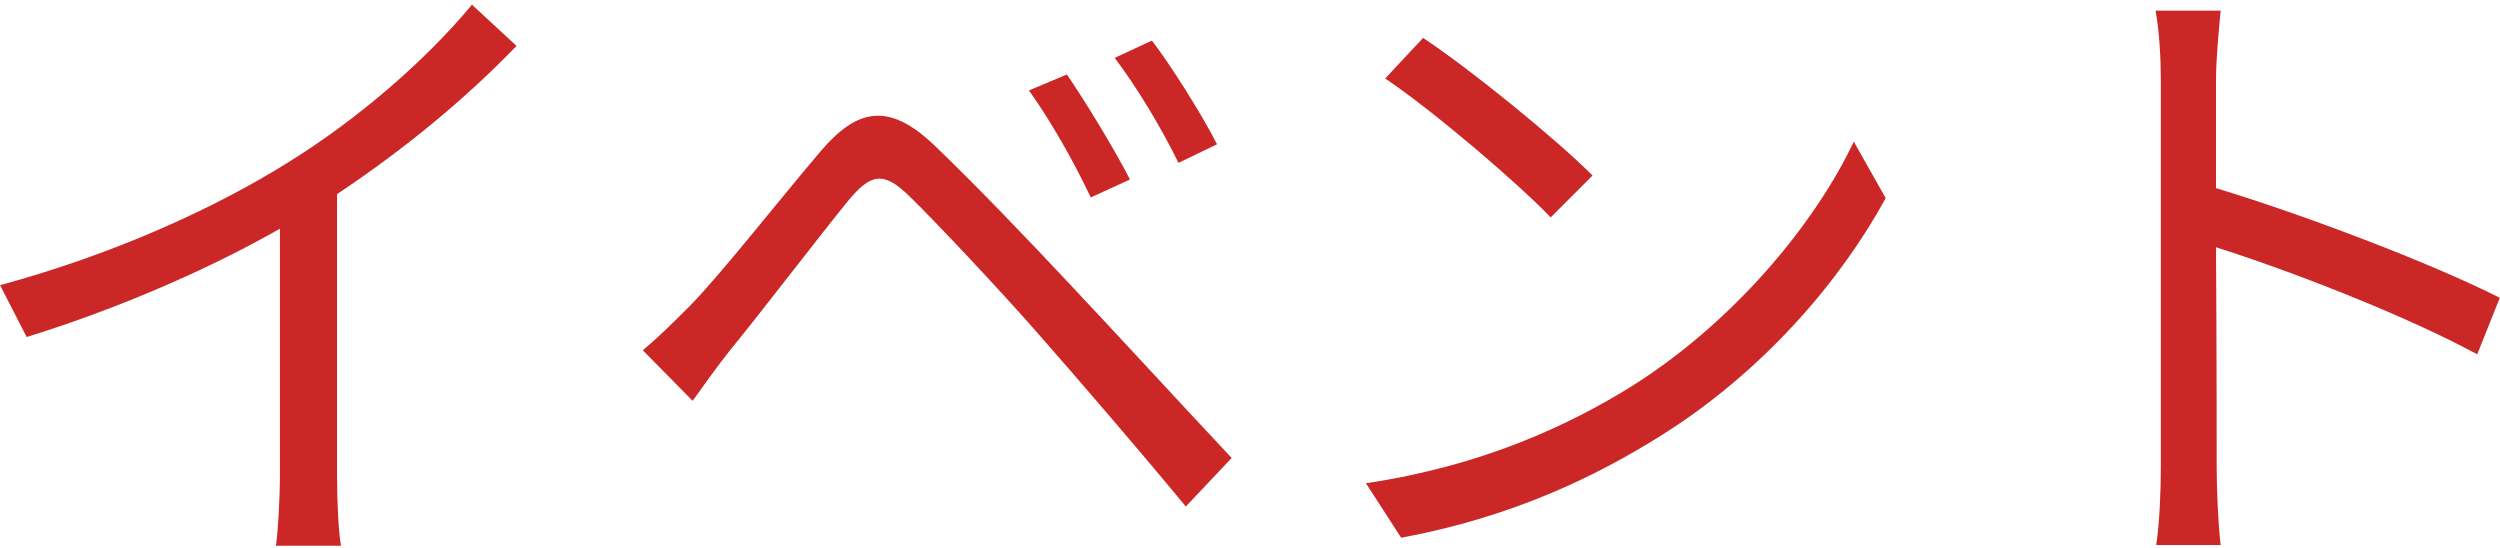
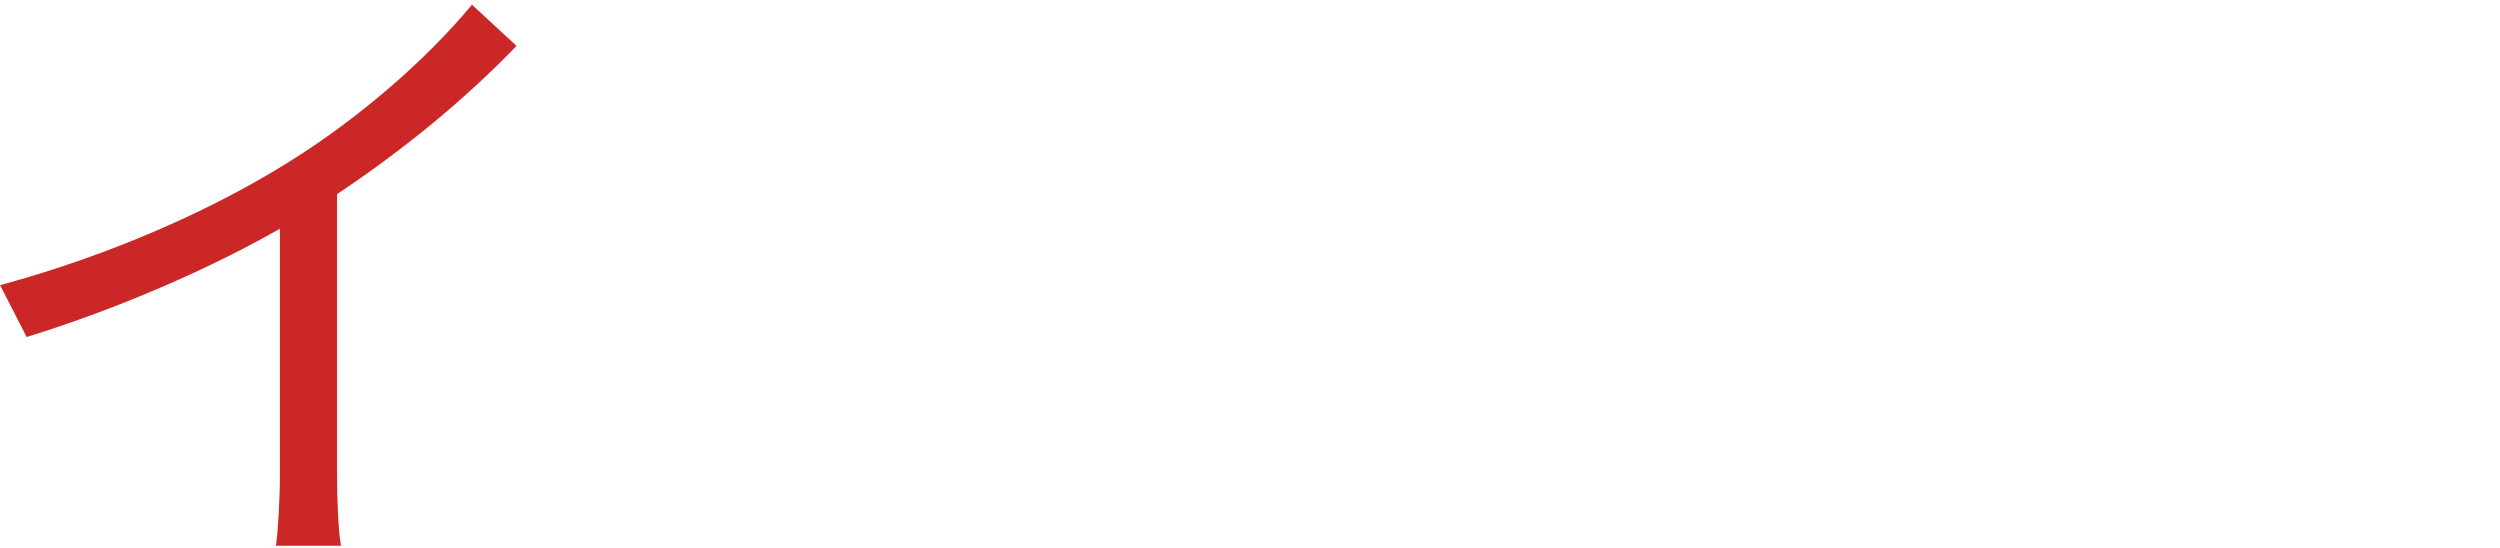
<svg xmlns="http://www.w3.org/2000/svg" width="219" height="48" viewBox="0 0 219 48" fill="none">
  <path d="M0.007 24.981L2.336 29.523C10.429 27.019 18.405 23.526 24.519 20.032V41.575C24.519 43.788 24.344 46.699 24.169 47.805H29.875C29.642 46.64 29.526 43.788 29.526 41.575V17.005C35.465 13.046 40.821 8.621 45.246 4.021L41.345 0.411C37.328 5.244 31.506 10.309 25.45 14.094C18.988 18.169 10.079 22.245 0.007 24.981Z" fill="#CC2727" />
-   <path d="M93.455 6.525L90.136 7.922C92.058 10.6 94.096 14.21 95.551 17.296L98.986 15.724C97.589 12.988 94.911 8.621 93.455 6.525ZM100.908 3.555L97.647 5.069C99.627 7.689 101.723 11.182 103.236 14.268L106.613 12.638C105.216 9.902 102.48 5.593 100.908 3.555ZM56.309 30.687L60.675 35.112C61.549 33.89 62.83 32.085 63.994 30.629C66.672 27.369 71.505 21.022 74.3 17.587C76.279 15.2 77.385 14.967 79.656 17.18C82.102 19.567 87.516 25.331 90.893 29.174C94.62 33.424 99.743 39.362 103.877 44.37L107.894 40.119C103.411 35.345 97.589 28.999 93.688 24.865C90.253 21.197 85.304 16.015 81.752 12.638C77.793 8.912 75.056 9.552 71.912 13.22C68.244 17.529 63.179 23.992 60.443 26.786C58.87 28.358 57.822 29.406 56.309 30.687Z" fill="#CC2727" />
-   <path d="M124.663 3.322L121.344 6.874C125.652 9.785 132.93 16.015 135.841 19.043L139.51 15.375C136.249 12.114 128.796 6.059 124.663 3.322ZM119.655 42.332L122.741 47.106C132.465 45.301 139.801 41.75 145.623 38.082C154.415 32.55 161.227 24.632 165.186 17.354L162.391 12.405C159.014 19.567 151.911 28.184 142.945 33.831C137.413 37.267 129.844 40.818 119.655 42.332Z" fill="#CC2727" />
-   <path d="M189.29 40.876C189.29 43.031 189.174 45.883 188.883 47.747H194.53C194.298 45.825 194.181 42.681 194.181 40.876C194.181 39.188 194.181 30.396 194.123 21.663C200.586 23.701 210.658 27.602 217.005 31.037L218.984 26.088C212.871 23.002 201.808 18.81 194.123 16.481C194.123 12.813 194.123 9.436 194.123 6.99C194.123 5.244 194.356 2.74 194.53 0.935H188.825C189.174 2.74 189.29 5.36 189.29 6.99V40.876Z" fill="#CC2727" />
</svg>